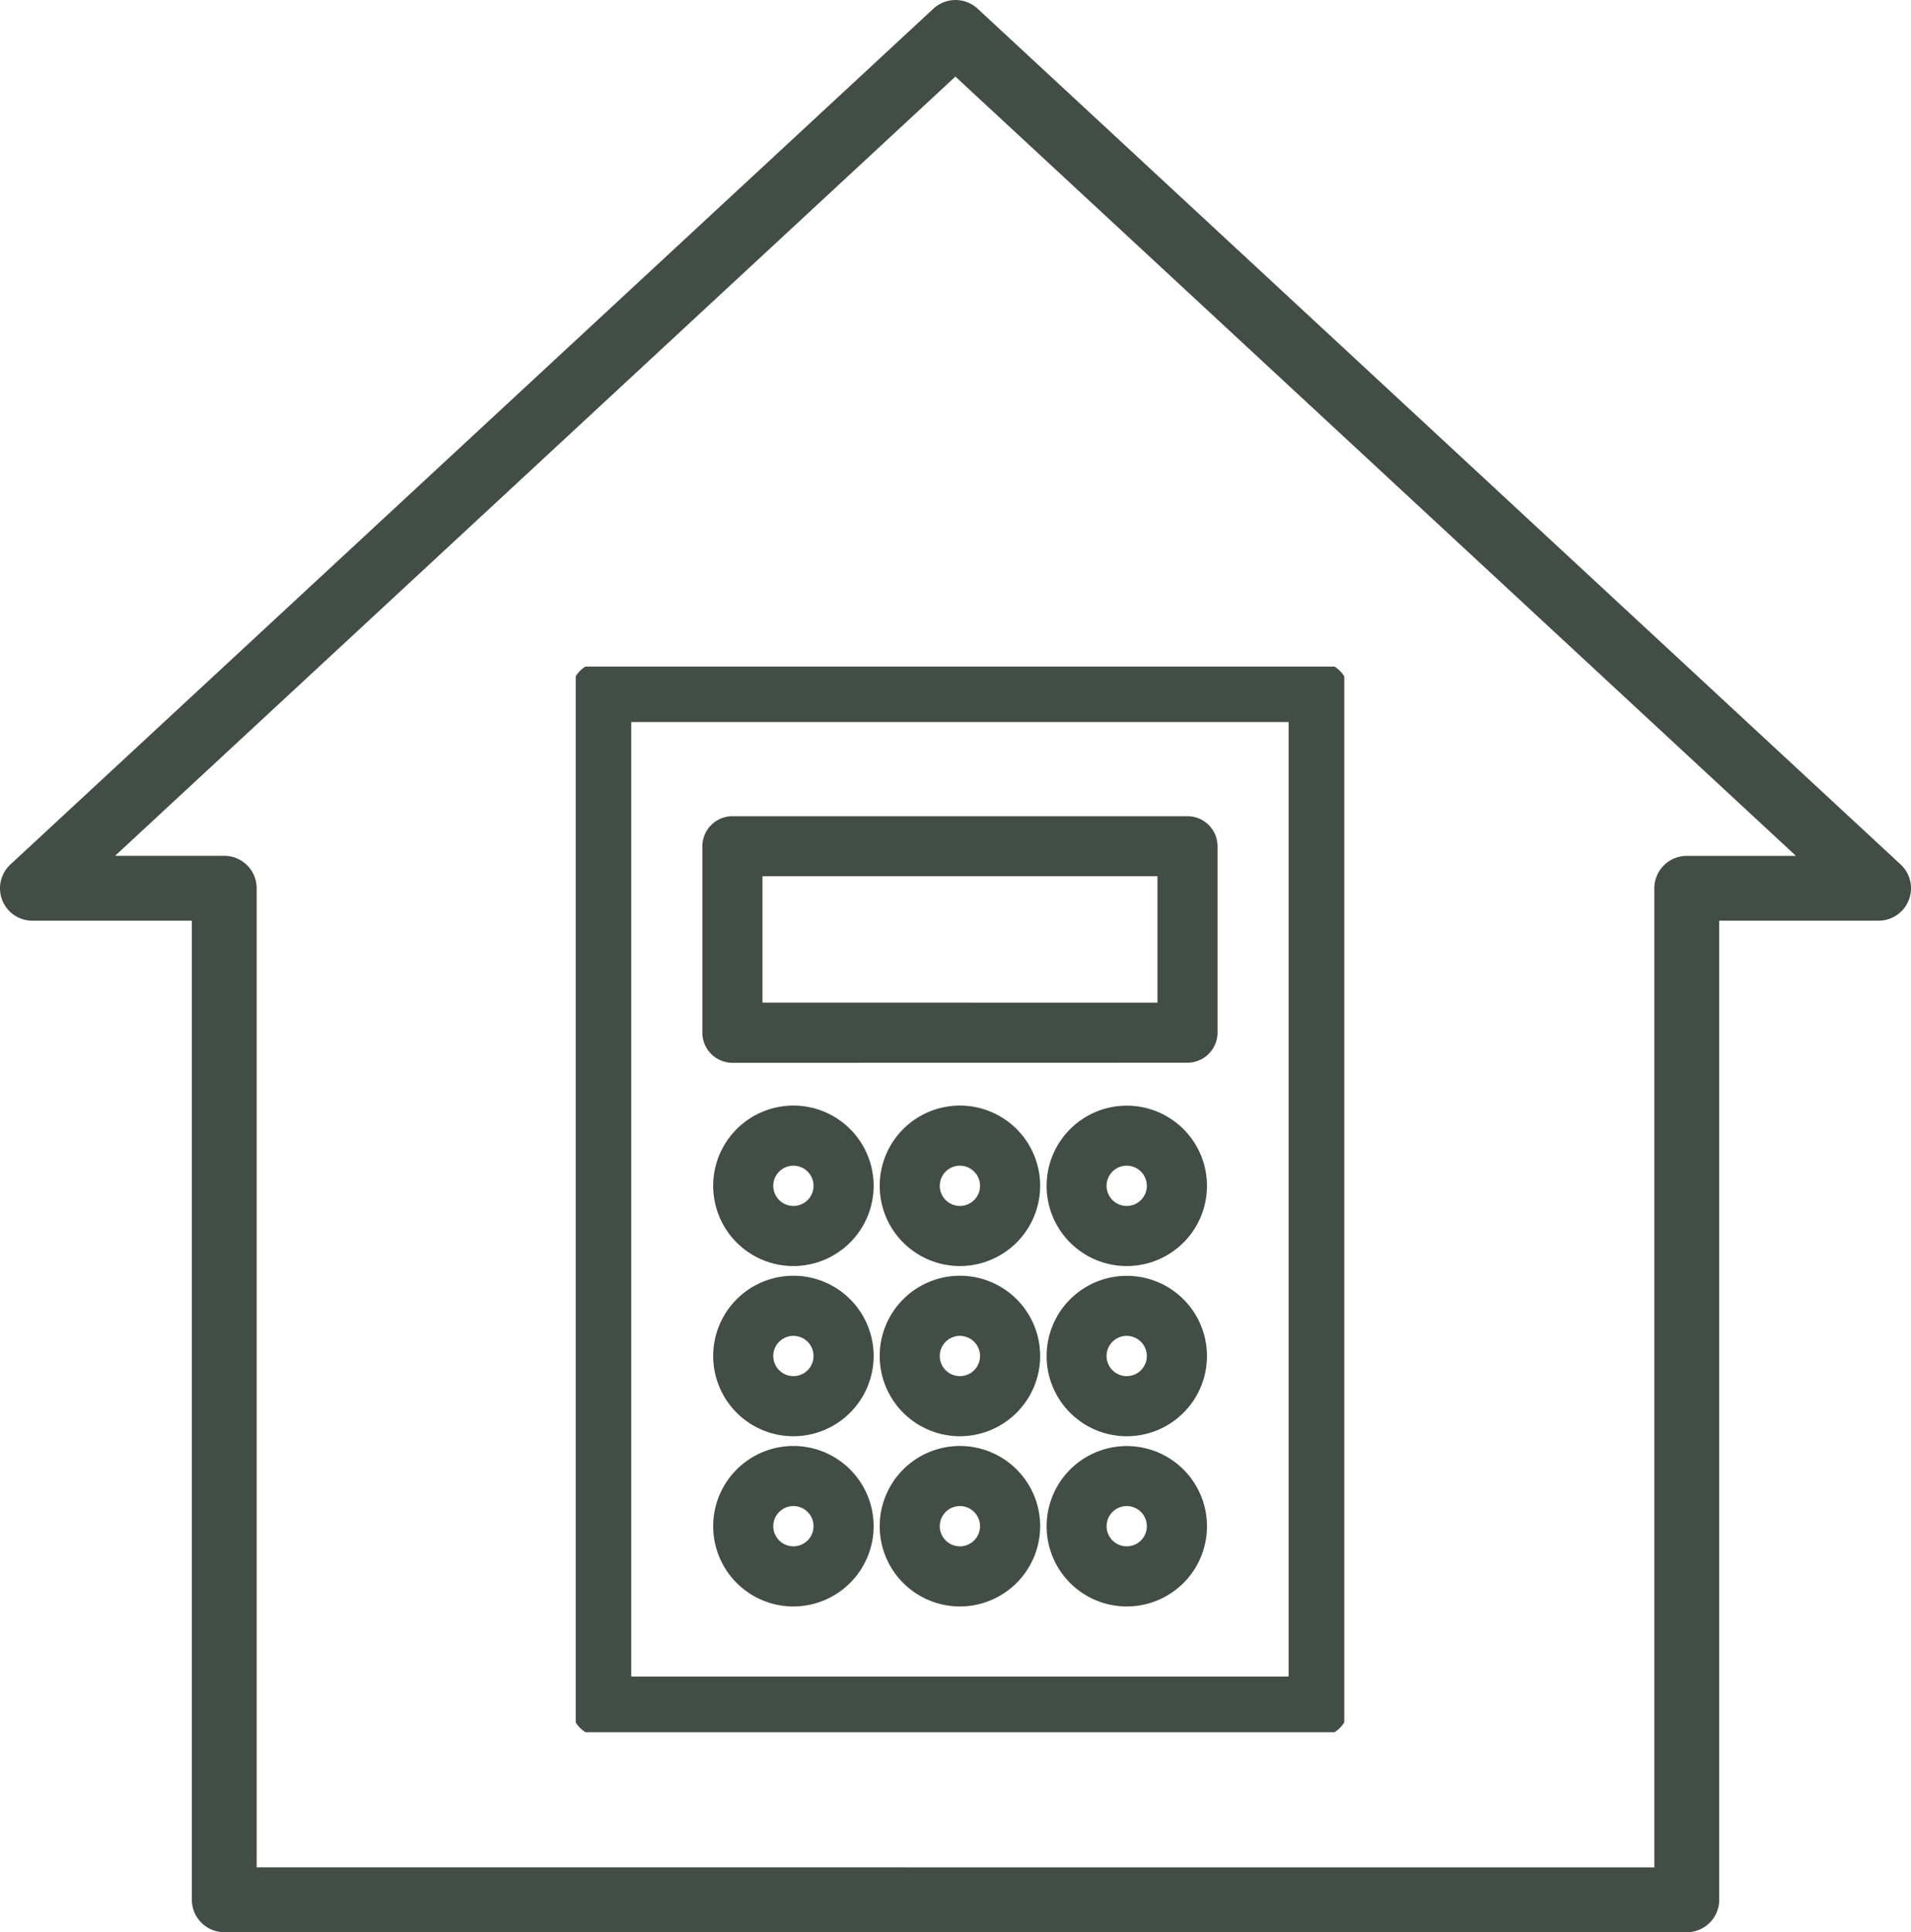
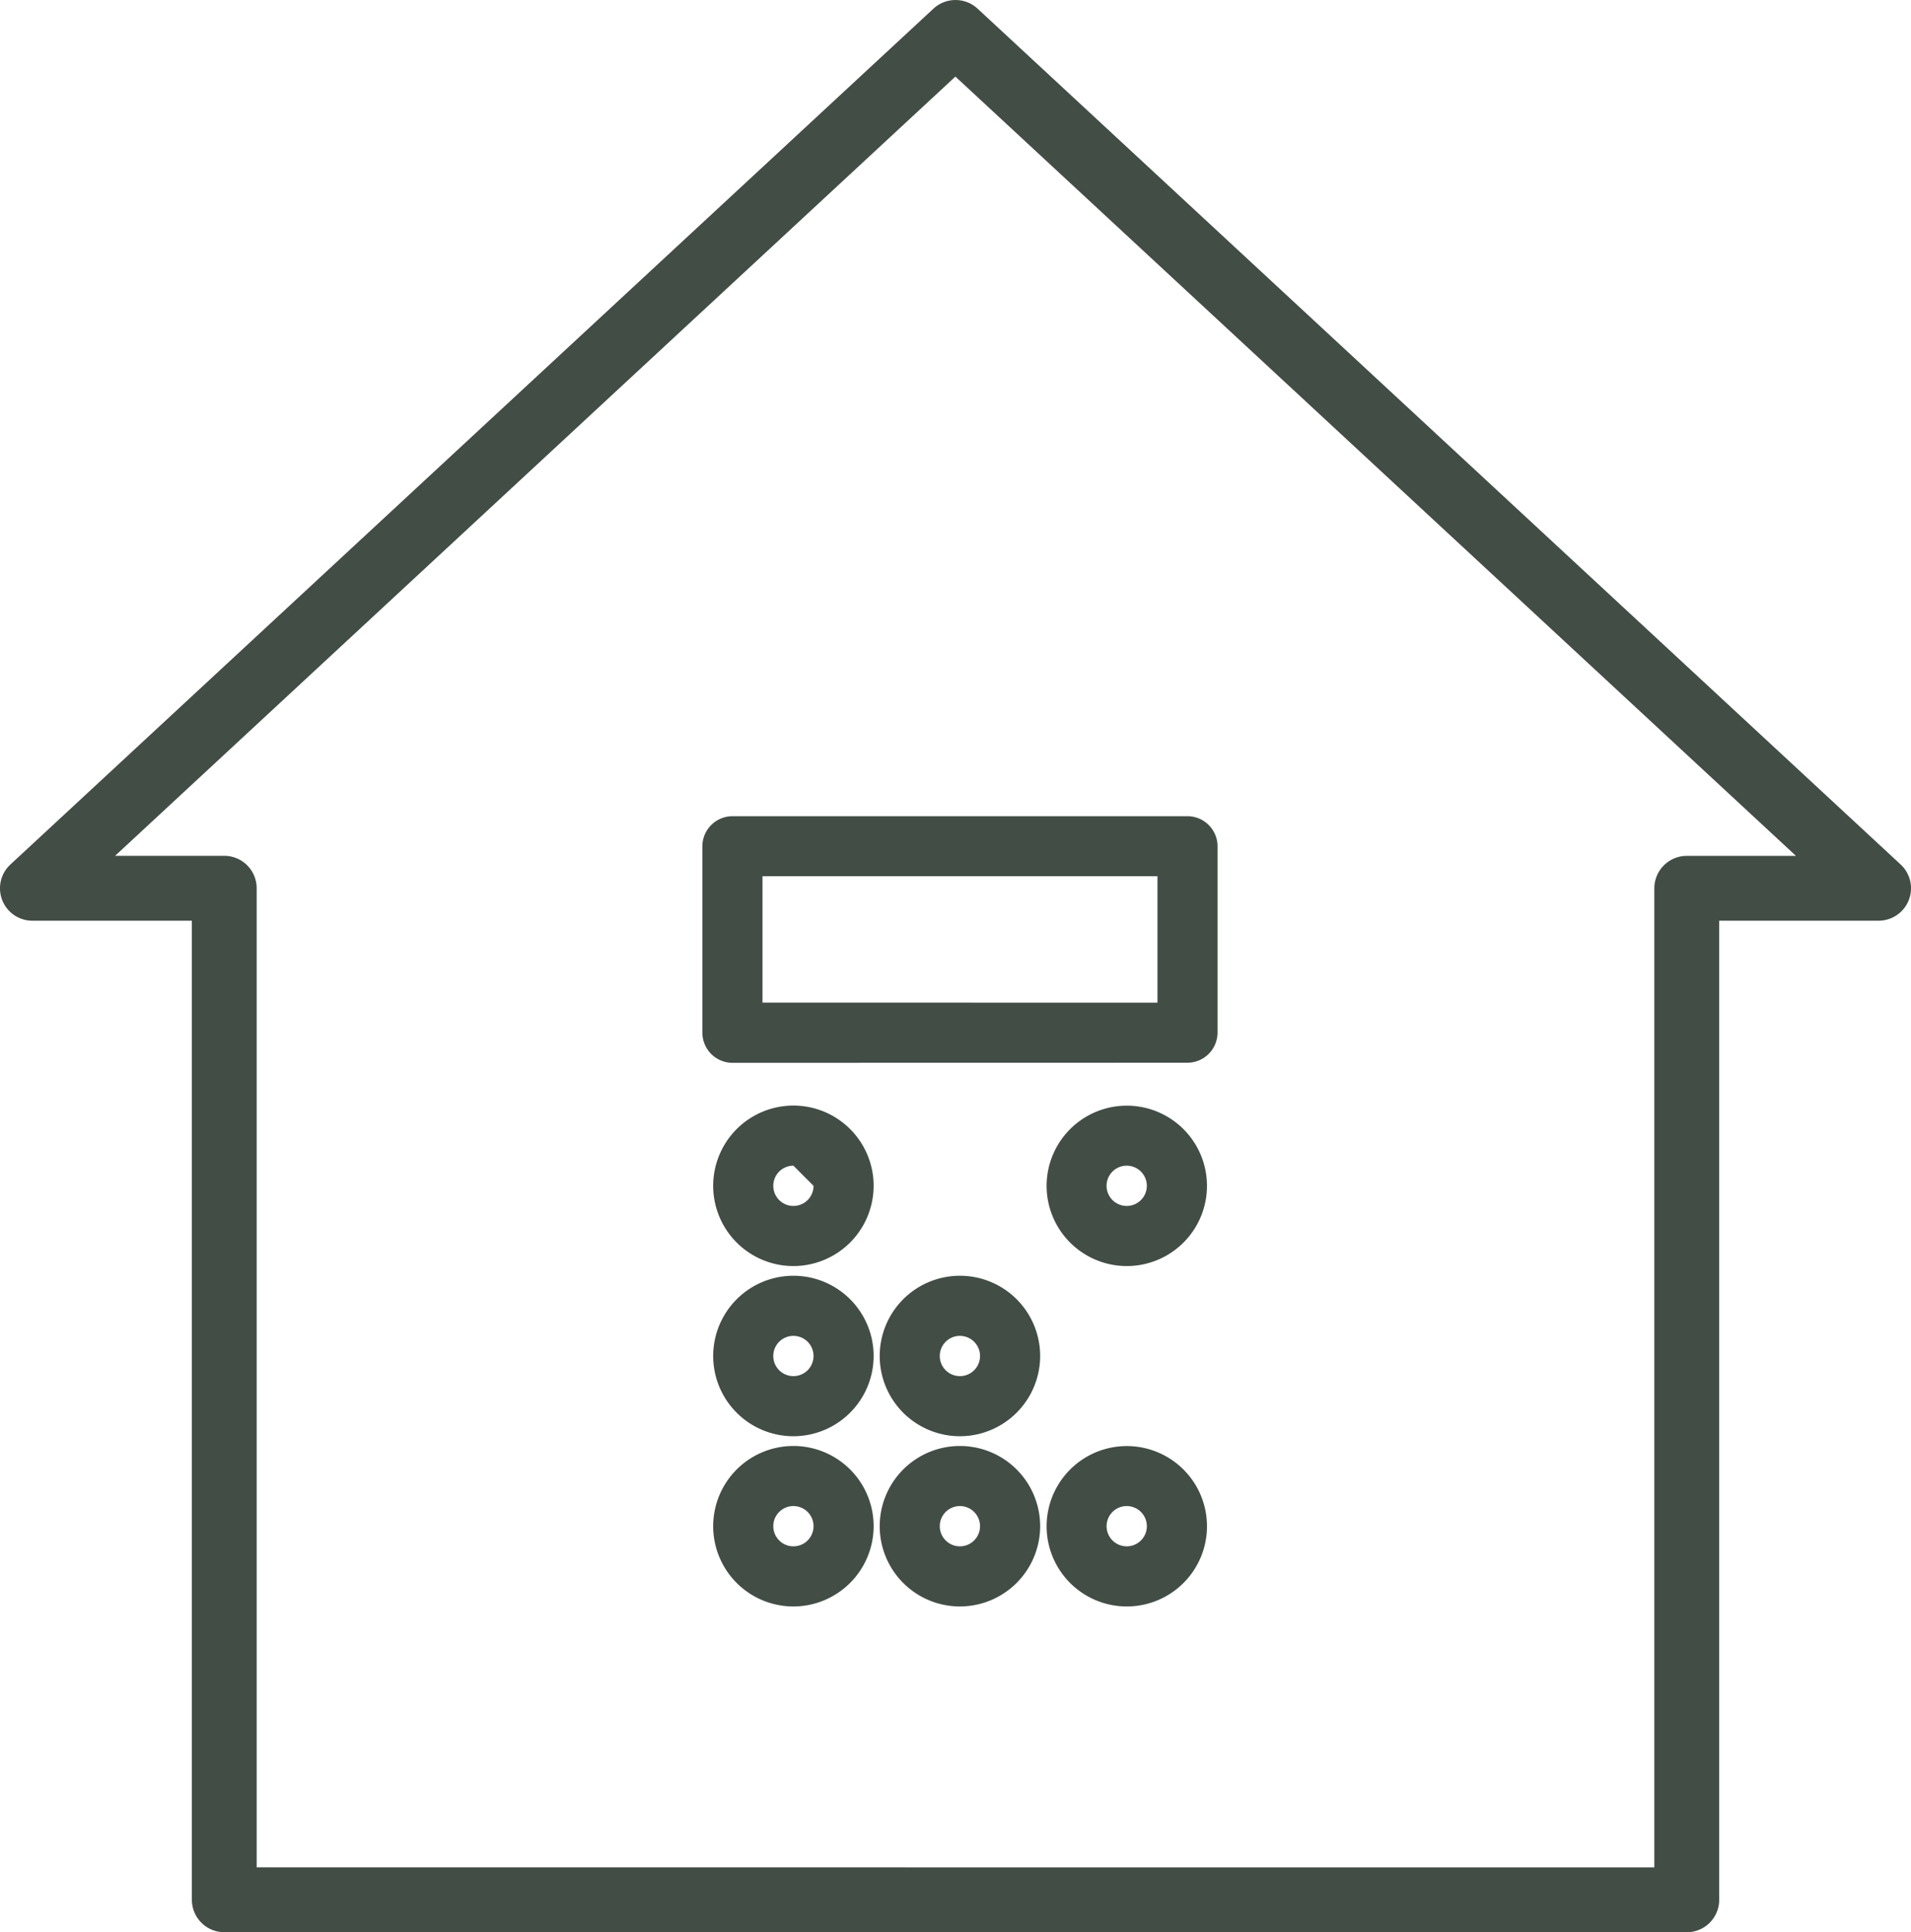
<svg xmlns="http://www.w3.org/2000/svg" width="84.303" height="85.223" viewBox="0 0 84.303 85.223">
  <defs>
    <style>.a{fill:none;}.b{fill:#424d46;}.c{clip-path:url(#a);}</style>
    <clipPath id="a">
      <rect class="a" width="33.903" height="47" transform="translate(77.252 216.953)" />
    </clipPath>
  </defs>
  <g transform="translate(-51.853 -187.553)">
    <path class="b" d="M61.747,272.776v0a1.432,1.432,0,0,1-1.43-1.427V228.163H53.284a1.43,1.43,0,0,1-.972-2.48l40.722-37.751a1.436,1.436,0,0,1,1.942,0L135.7,225.683a1.431,1.431,0,0,1-.972,2.479h-7.034v43.184a1.427,1.427,0,0,1-1.427,1.43Zm63.086-2.859V226.733a1.432,1.432,0,0,1,1.428-1.43h4.82L94,190.931,56.93,225.3h4.818a1.43,1.43,0,0,1,1.428,1.428v43.185Z" />
    <g class="c">
-       <path class="b" d="M78.378,264.153a1.328,1.328,0,0,1-1.326-1.326V218.079a1.328,1.328,0,0,1,1.326-1.326h31.651a1.328,1.328,0,0,1,1.323,1.326v44.748a1.328,1.328,0,0,1-1.322,1.326ZM108.7,261.5v-42.1h-29v42.1Z" />
      <path class="b" d="M84.164,234.43a1.33,1.33,0,0,1-1.326-1.326v-8.225a1.329,1.329,0,0,1,1.326-1.326h20.073a1.328,1.328,0,0,1,1.327,1.326V233.1a1.332,1.332,0,0,1-1.323,1.326Zm18.75-2.652V226.2H85.49l0,5.574Z" />
-       <path class="b" d="M86.854,243.394a3.539,3.539,0,1,1,3.539-3.539A3.543,3.543,0,0,1,86.854,243.394Zm0-4.427a.888.888,0,1,0,.888.889A.889.889,0,0,0,86.854,238.967Z" />
+       <path class="b" d="M86.854,243.394a3.539,3.539,0,1,1,3.539-3.539A3.543,3.543,0,0,1,86.854,243.394Zm0-4.427a.888.888,0,1,0,.888.889Z" />
      <path class="b" d="M101.558,243.394a3.537,3.537,0,1,1,.006,0Zm0-4.427a.888.888,0,1,0,.887.889A.889.889,0,0,0,101.559,238.967Z" />
-       <path class="b" d="M94.2,243.394a3.539,3.539,0,1,1,3.539-3.539A3.543,3.543,0,0,1,94.2,243.394Zm0-4.427a.888.888,0,1,0,.887.889A.889.889,0,0,0,94.2,238.967Z" />
      <path class="b" d="M86.854,250.9a3.539,3.539,0,1,1,3.539-3.539A3.544,3.544,0,0,1,86.854,250.9Zm0-4.427a.888.888,0,1,0,.888.888A.888.888,0,0,0,86.854,246.474Z" />
-       <path class="b" d="M101.558,250.9a3.537,3.537,0,1,1,.006,0Zm0-4.427a.888.888,0,1,0,.887.888A.889.889,0,0,0,101.559,246.474Z" />
      <path class="b" d="M94.2,250.9a3.539,3.539,0,1,1,3.539-3.539A3.544,3.544,0,0,1,94.2,250.9Zm0-4.427a.888.888,0,1,0,.887.888A.889.889,0,0,0,94.2,246.474Z" />
      <path class="b" d="M86.854,258.408a3.539,3.539,0,1,1,3.539-3.54A3.544,3.544,0,0,1,86.854,258.408Zm0-4.428a.888.888,0,1,0,.888.888A.888.888,0,0,0,86.854,253.98Z" />
      <path class="b" d="M101.559,258.408a3.537,3.537,0,1,1,.005,0Zm0-4.428a.888.888,0,1,0,.887.888A.889.889,0,0,0,101.559,253.98Z" />
      <path class="b" d="M94.2,258.408a3.539,3.539,0,1,1,3.539-3.54A3.544,3.544,0,0,1,94.2,258.408Zm0-4.428a.888.888,0,1,0,.887.888A.889.889,0,0,0,94.2,253.98Z" />
    </g>
  </g>
</svg>